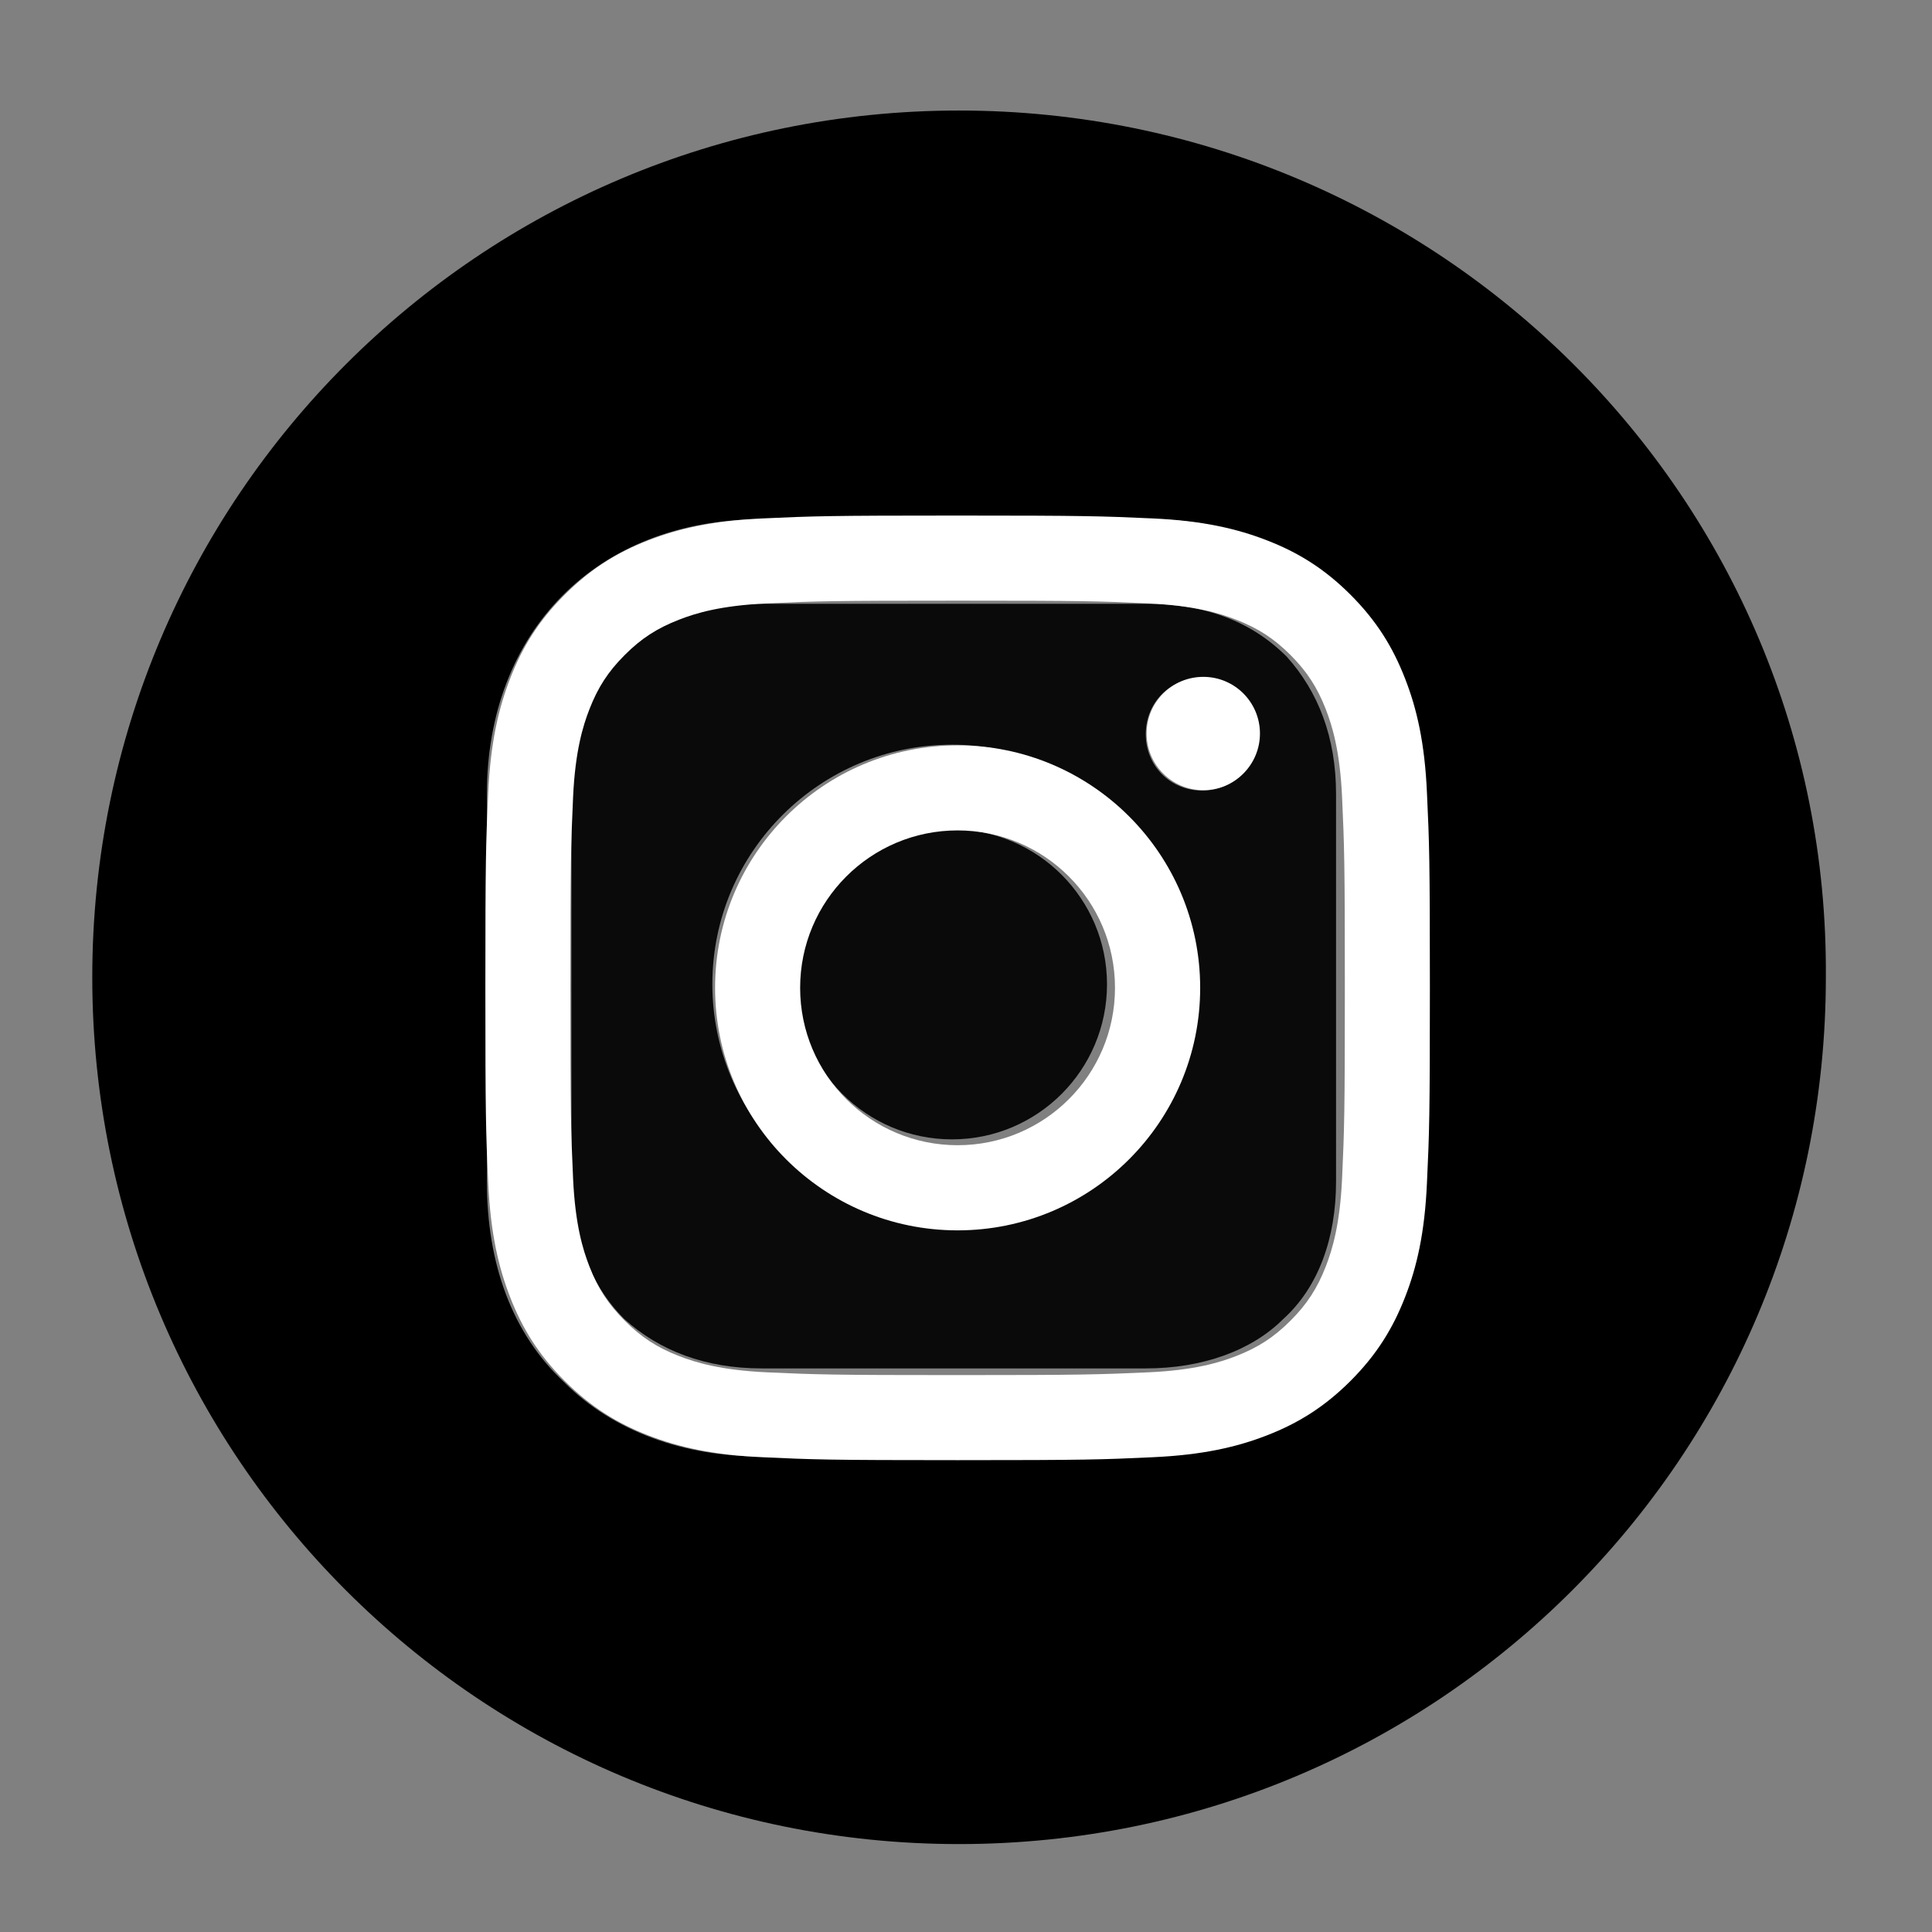
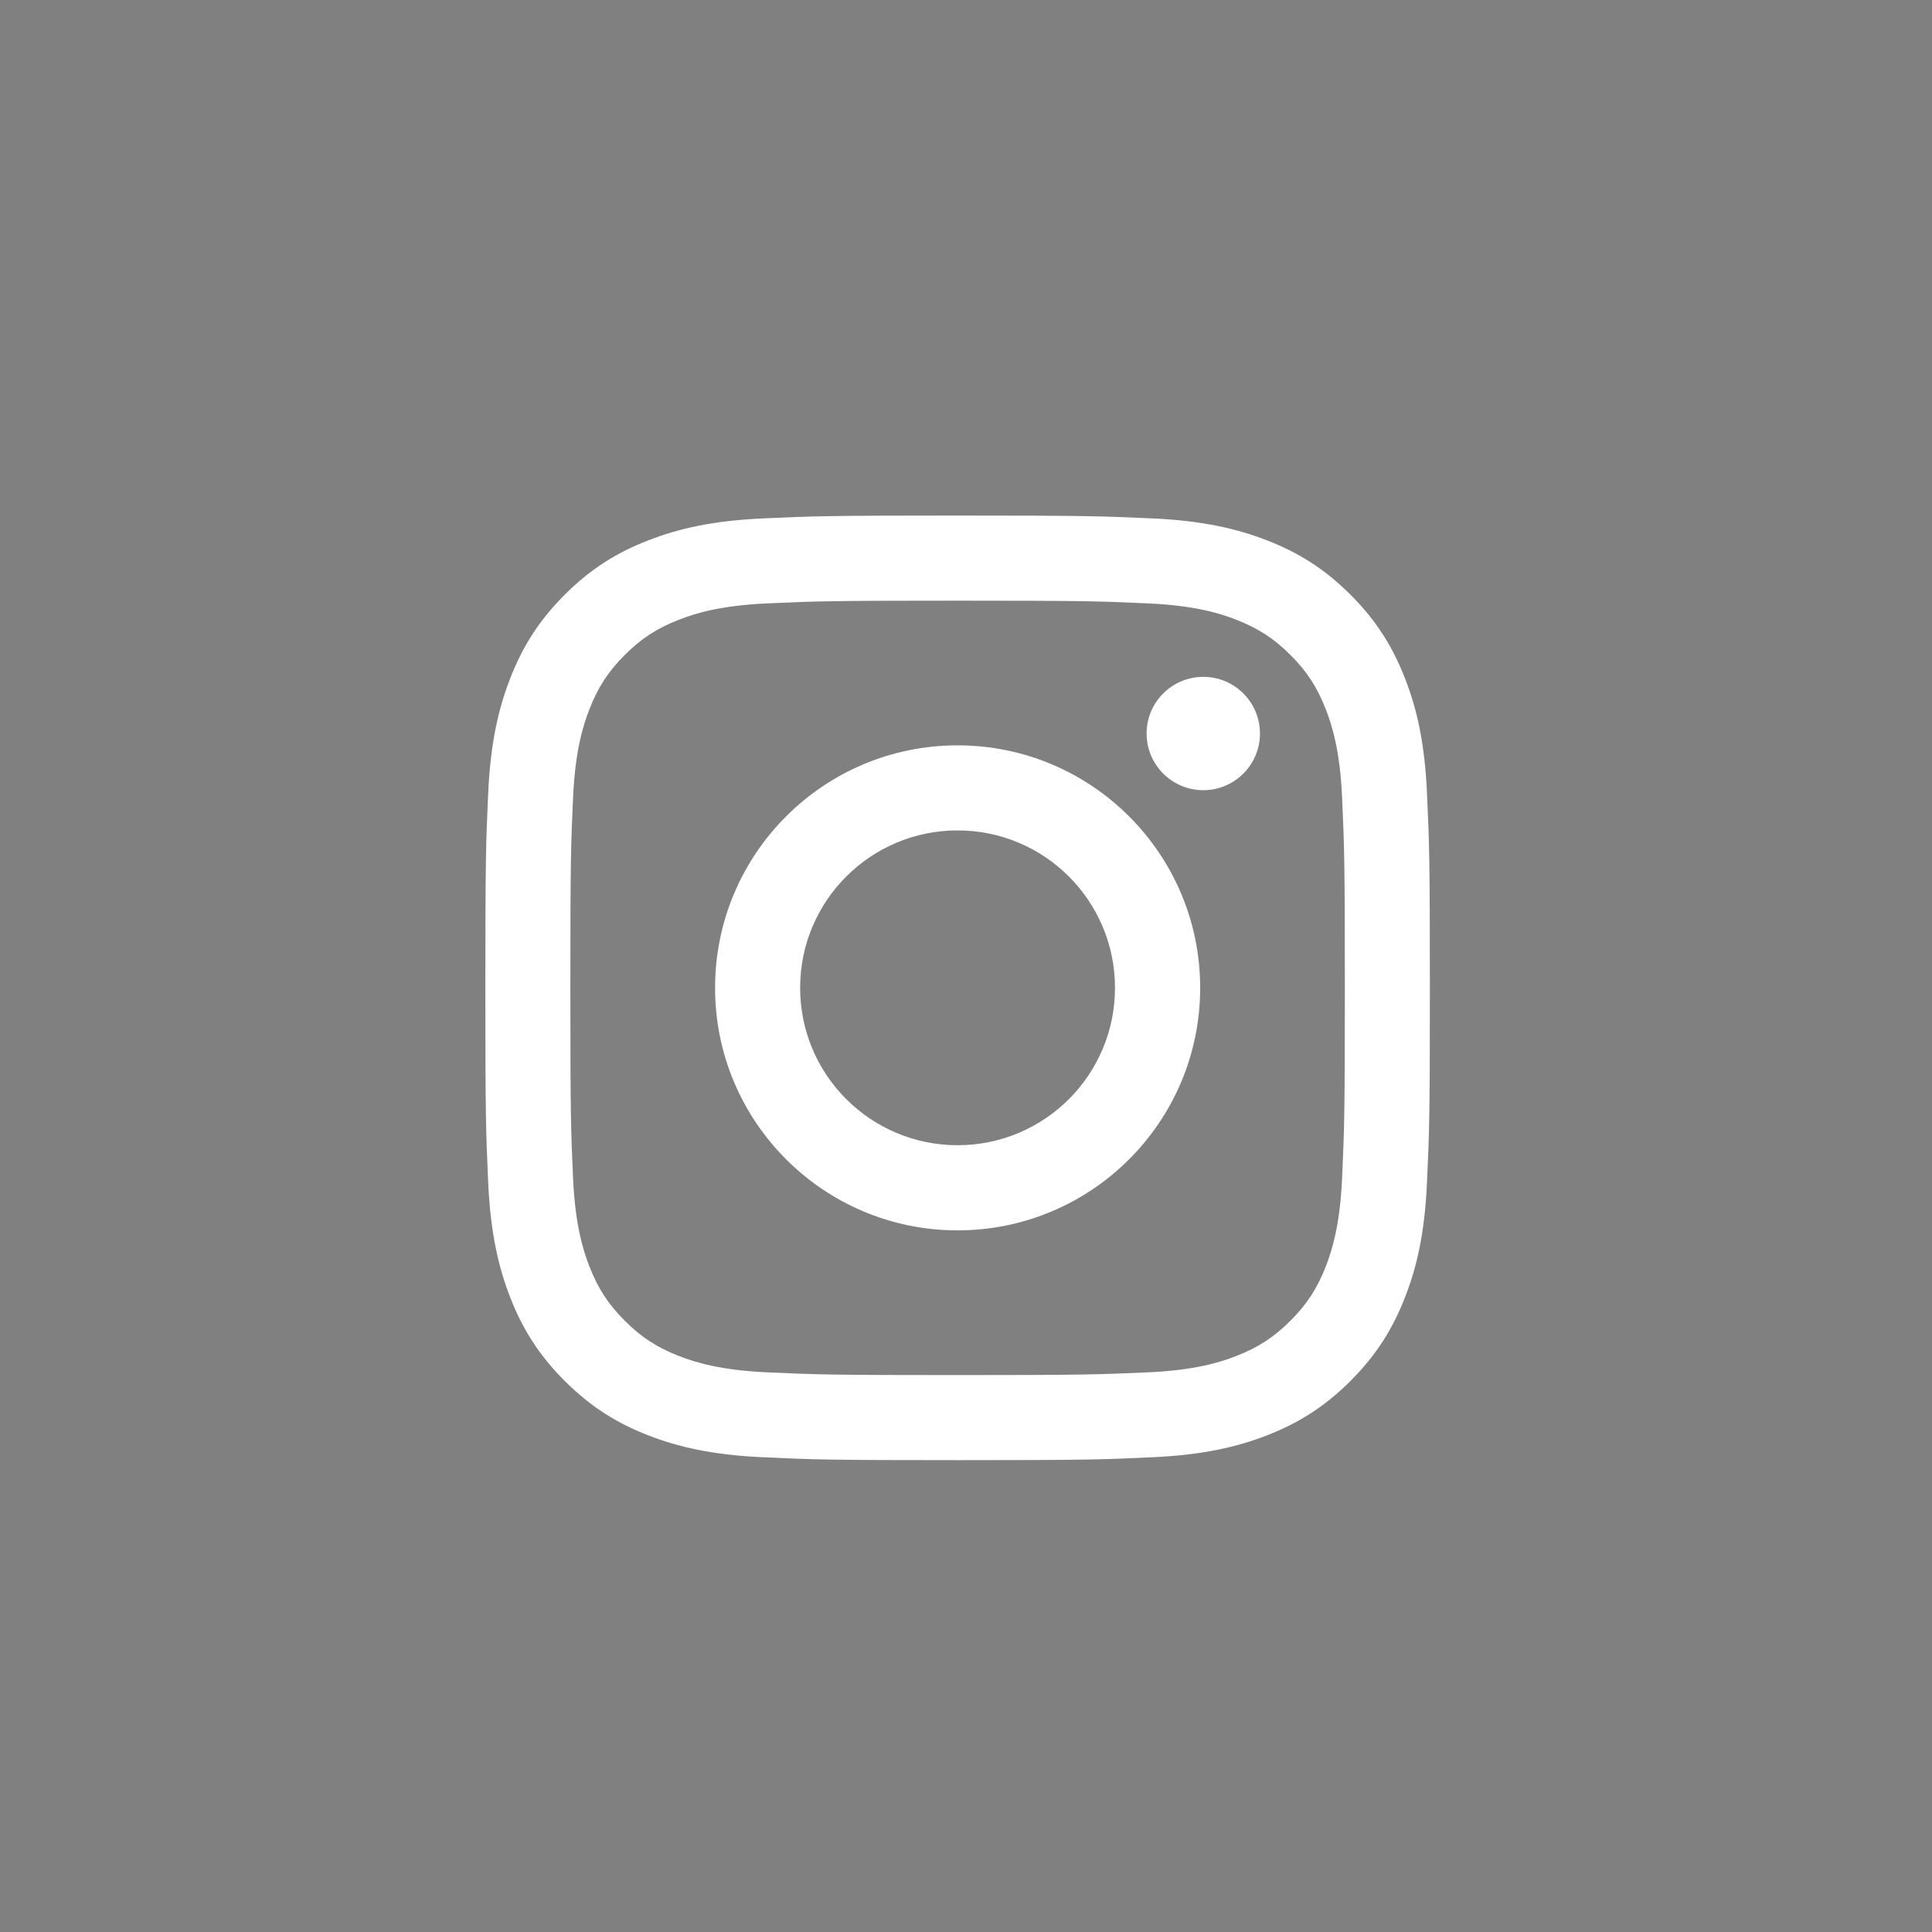
<svg xmlns="http://www.w3.org/2000/svg" version="1.1" id="Layer_1" x="0px" y="0px" width="67px" height="67px" viewBox="0 0 67 67" enable-background="new 0 0 67 67" xml:space="preserve">
  <rect x="0" y="0" width="67" height="67" fill="#808080" stroke="none" />
  <g>
-     <circle fill="#0A0A0A" cx="33.014" cy="34.136" r="5.376" />
-     <path fill="#0A0A0A" d="M39.732,20.94H26.293c-1.955,0-3.666,0.611-4.765,1.711c-1.1,1.099-1.711,2.81-1.711,4.765v13.439   c0,1.955,0.611,3.666,1.833,4.888c1.222,1.101,2.811,1.712,4.766,1.712h13.318c1.955,0,3.666-0.611,4.767-1.712   c1.222-1.101,1.832-2.812,1.832-4.767V27.538c0-1.955-0.61-3.543-1.71-4.765C43.398,21.551,41.811,20.94,39.732,20.94z    M33.014,42.443c-4.644,0-8.31-3.786-8.31-8.309c0-4.644,3.789-8.309,8.31-8.309c4.52,0,8.431,3.666,8.431,8.309   C41.445,38.779,37.656,42.443,33.014,42.443z M41.688,27.416c-1.101,0-1.955-0.856-1.955-1.956c0-1.099,0.854-1.955,1.955-1.955   c1.103,0,1.955,0.856,1.955,1.955C43.643,26.56,42.789,27.416,41.688,27.416z" />
-     <path d="M33.258,3.833C16.641,3.833,3.2,17.274,3.2,33.891c0,16.619,13.441,30.06,30.058,30.06c16.619,0,30.061-13.44,30.061-30.06   C63.439,17.274,49.877,3.833,33.258,3.833z M49.266,40.979c0,2.813-0.979,5.254-2.688,6.963c-1.711,1.711-4.155,2.568-6.844,2.568   H26.416c-2.688,0-5.132-0.857-6.843-2.568c-1.833-1.709-2.688-4.15-2.688-6.963V27.539c0-5.621,3.789-9.531,9.531-9.531h13.439   c2.813,0,5.135,0.978,6.842,2.688c1.713,1.71,2.568,4.032,2.568,6.843V40.979L49.266,40.979z" />
-   </g>
+     </g>
  <g id="XMLID_2_">
    <path id="XMLID_7_" fill="#FFFFFF" d="M33.208,20.831c4.374,0,4.893,0.016,6.62,0.095c1.596,0.073,2.463,0.339,3.04,0.564   c0.764,0.298,1.312,0.652,1.885,1.225c0.571,0.573,0.927,1.118,1.225,1.883c0.224,0.578,0.491,1.445,0.564,3.042   c0.078,1.727,0.096,2.244,0.096,6.618c0,4.372-0.018,4.891-0.096,6.617c-0.073,1.6-0.341,2.465-0.564,3.043   c-0.298,0.763-0.653,1.311-1.225,1.882c-0.573,0.573-1.121,0.93-1.885,1.227c-0.579,0.225-1.444,0.491-3.04,0.564   c-1.727,0.076-2.244,0.096-6.62,0.096c-4.373,0-4.89-0.018-6.618-0.096c-1.596-0.075-2.464-0.34-3.041-0.564   c-0.765-0.297-1.312-0.653-1.884-1.227c-0.573-0.571-0.928-1.119-1.225-1.882c-0.225-0.578-0.492-1.443-0.566-3.043   c-0.078-1.727-0.094-2.243-0.094-6.617s0.016-4.891,0.094-6.618c0.074-1.597,0.341-2.464,0.566-3.042   c0.296-0.763,0.651-1.309,1.225-1.883c0.573-0.574,1.119-0.927,1.884-1.225c0.576-0.225,1.444-0.491,3.041-0.564   C28.317,20.847,28.834,20.831,33.208,20.831 M33.208,17.879c-4.446,0-5.004,0.019-6.752,0.099   c-1.744,0.079-2.934,0.356-3.975,0.761c-1.078,0.418-1.991,0.979-2.901,1.889c-0.91,0.91-1.47,1.825-1.888,2.901   c-0.405,1.042-0.683,2.232-0.762,3.976c-0.08,1.746-0.098,2.305-0.098,6.753c0,4.447,0.018,5.007,0.098,6.75   c0.079,1.747,0.356,2.937,0.762,3.979c0.418,1.076,0.978,1.988,1.888,2.899c0.91,0.909,1.824,1.472,2.901,1.891   c1.042,0.404,2.231,0.681,3.975,0.759c1.748,0.082,2.306,0.101,6.752,0.101c4.448,0,5.006-0.019,6.754-0.101   c1.743-0.078,2.933-0.354,3.975-0.759c1.078-0.419,1.99-0.981,2.901-1.891c0.909-0.911,1.469-1.825,1.887-2.899   c0.408-1.042,0.685-2.231,0.761-3.977c0.082-1.745,0.101-2.305,0.101-6.752c0-4.448-0.019-5.006-0.101-6.753   c-0.076-1.745-0.353-2.935-0.761-3.976c-0.418-1.076-0.978-1.991-1.887-2.901c-0.911-0.911-1.823-1.471-2.901-1.889   c-1.042-0.405-2.231-0.682-3.975-0.761C38.214,17.899,37.655,17.879,33.208,17.879" />
    <path id="XMLID_4_" fill="#FFFFFF" d="M33.208,25.848c-4.644,0-8.41,3.765-8.41,8.41c0,4.644,3.766,8.41,8.41,8.41   s8.413-3.767,8.413-8.41C41.62,29.612,37.852,25.848,33.208,25.848 M33.208,39.715c-3.015,0-5.46-2.442-5.46-5.457   c0-3.017,2.445-5.46,5.46-5.46c3.017,0,5.459,2.444,5.459,5.46C38.667,37.272,36.225,39.715,33.208,39.715" />
    <path id="XMLID_3_" fill="#FFFFFF" d="M43.694,25.437c0,1.085-0.88,1.966-1.965,1.966s-1.966-0.88-1.966-1.966   s0.881-1.964,1.966-1.964C42.814,23.472,43.694,24.351,43.694,25.437" />
  </g>
</svg>